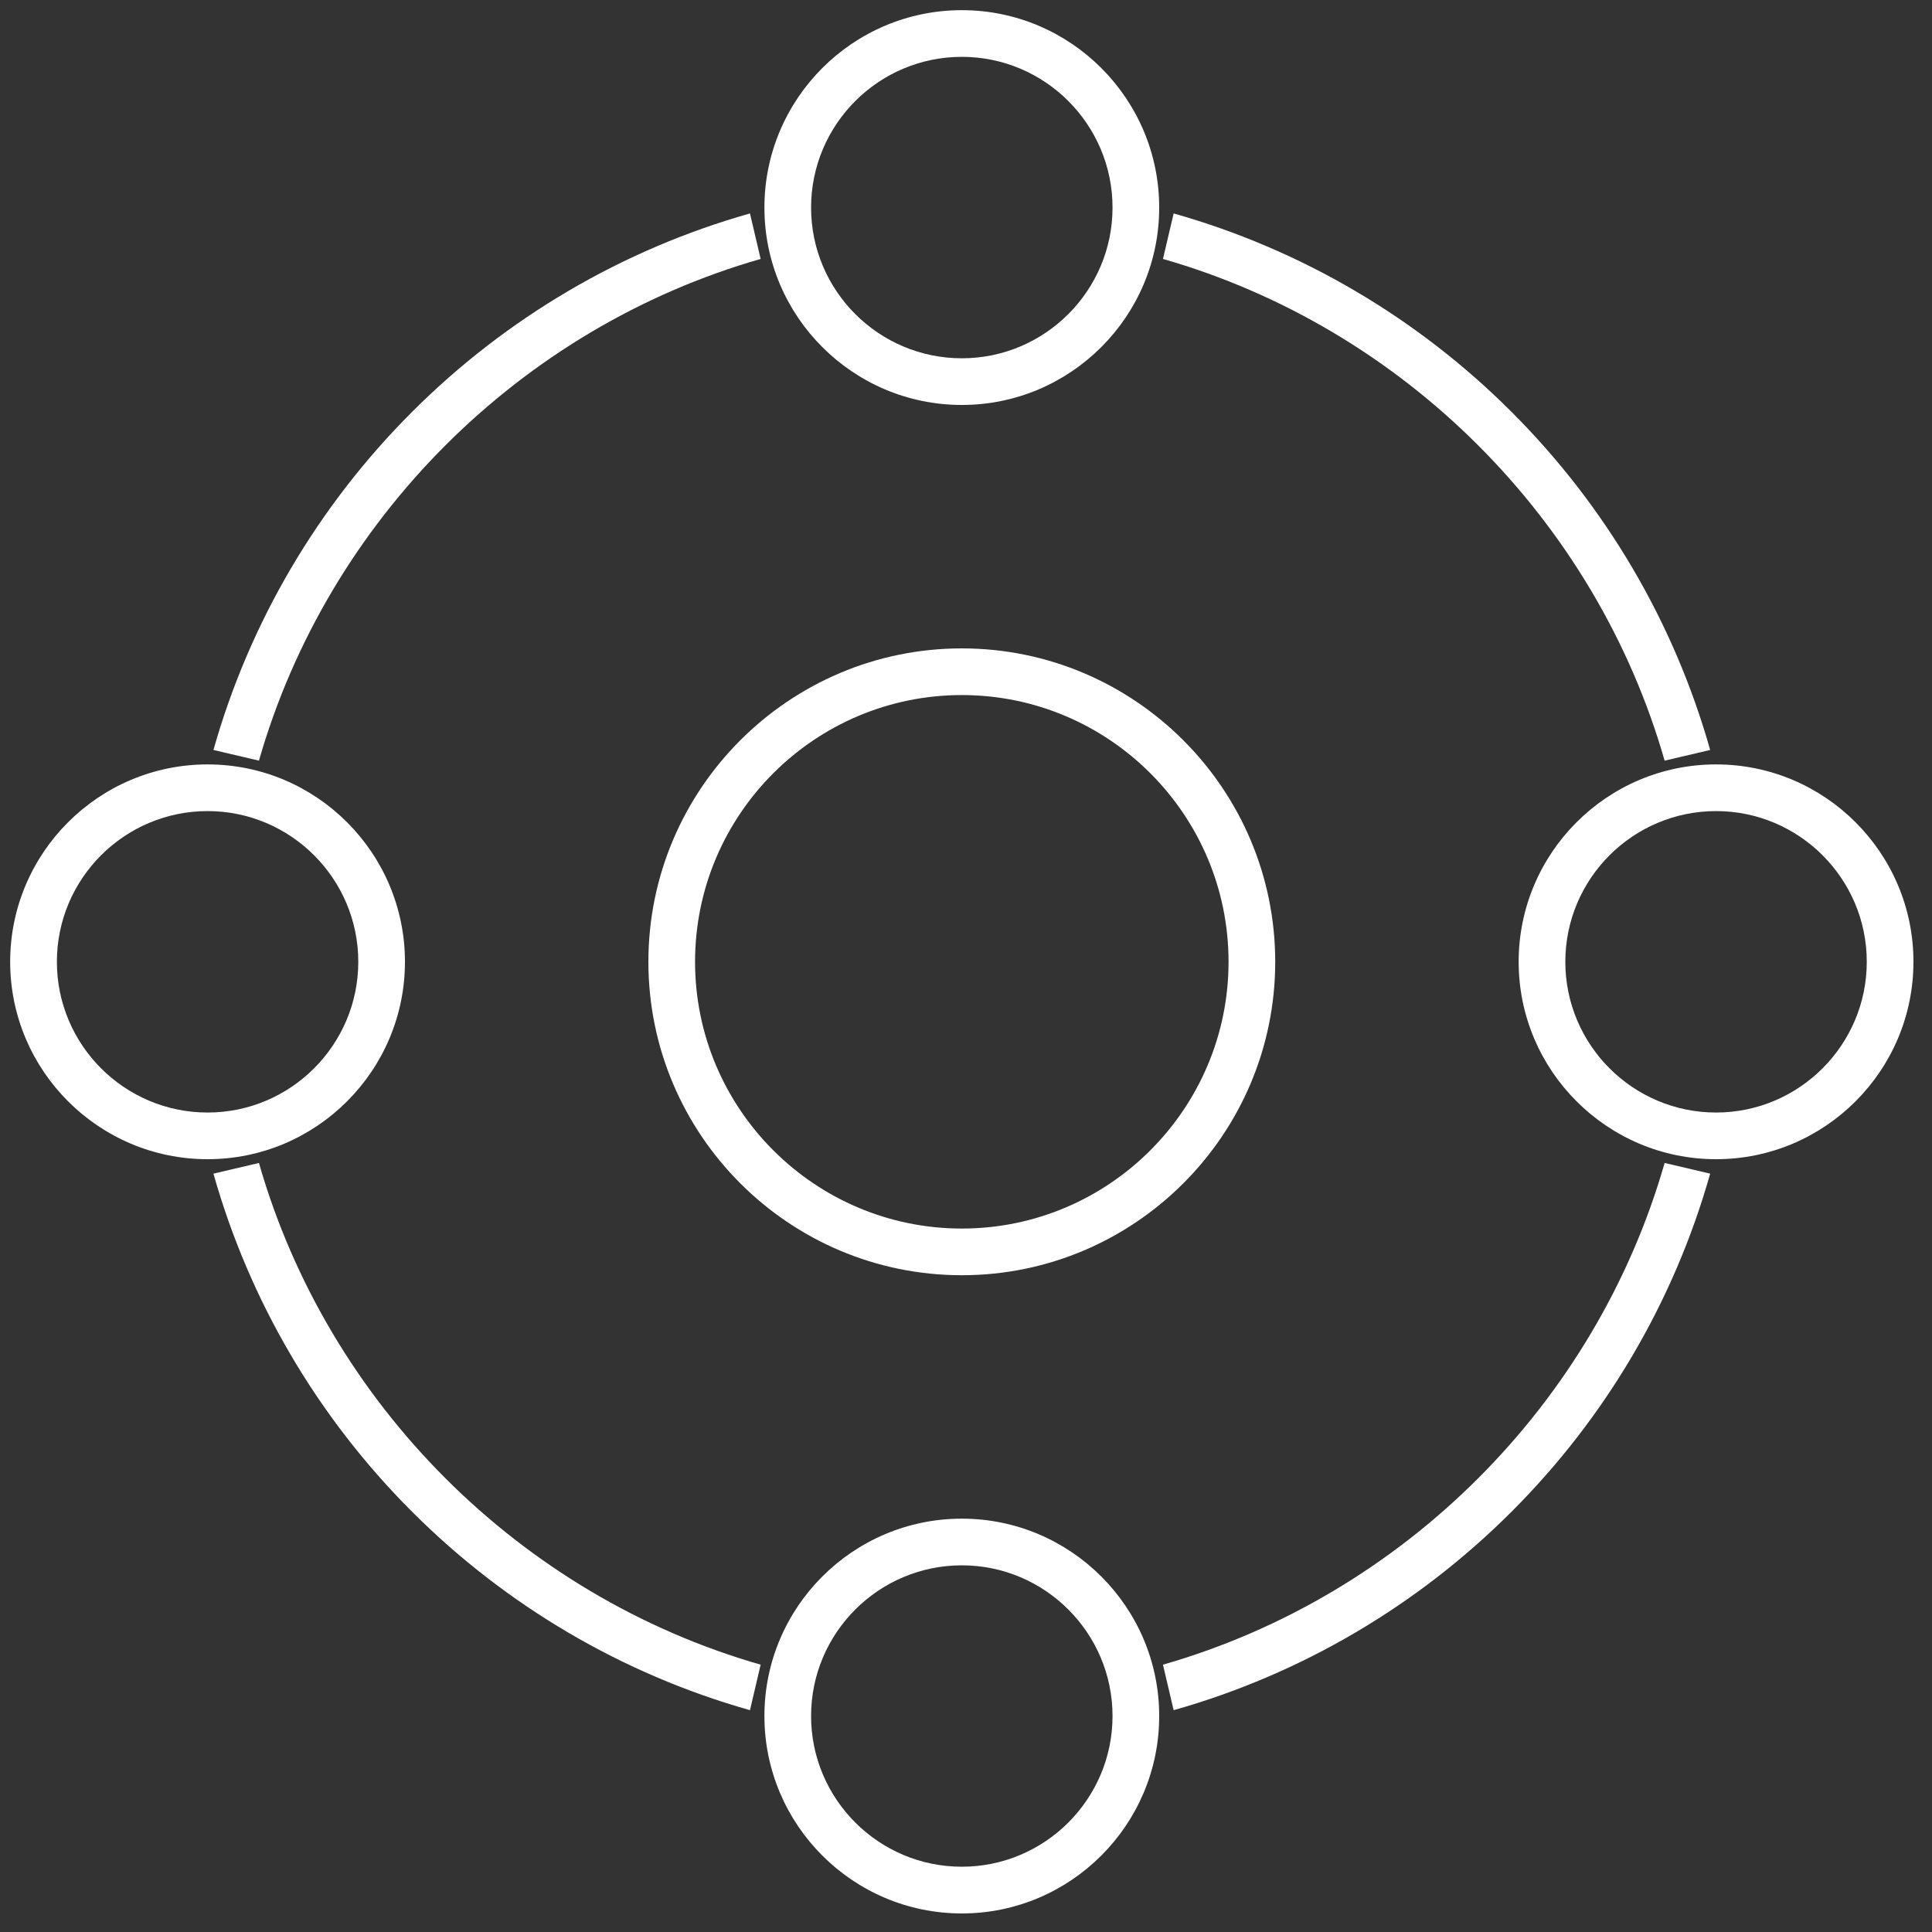
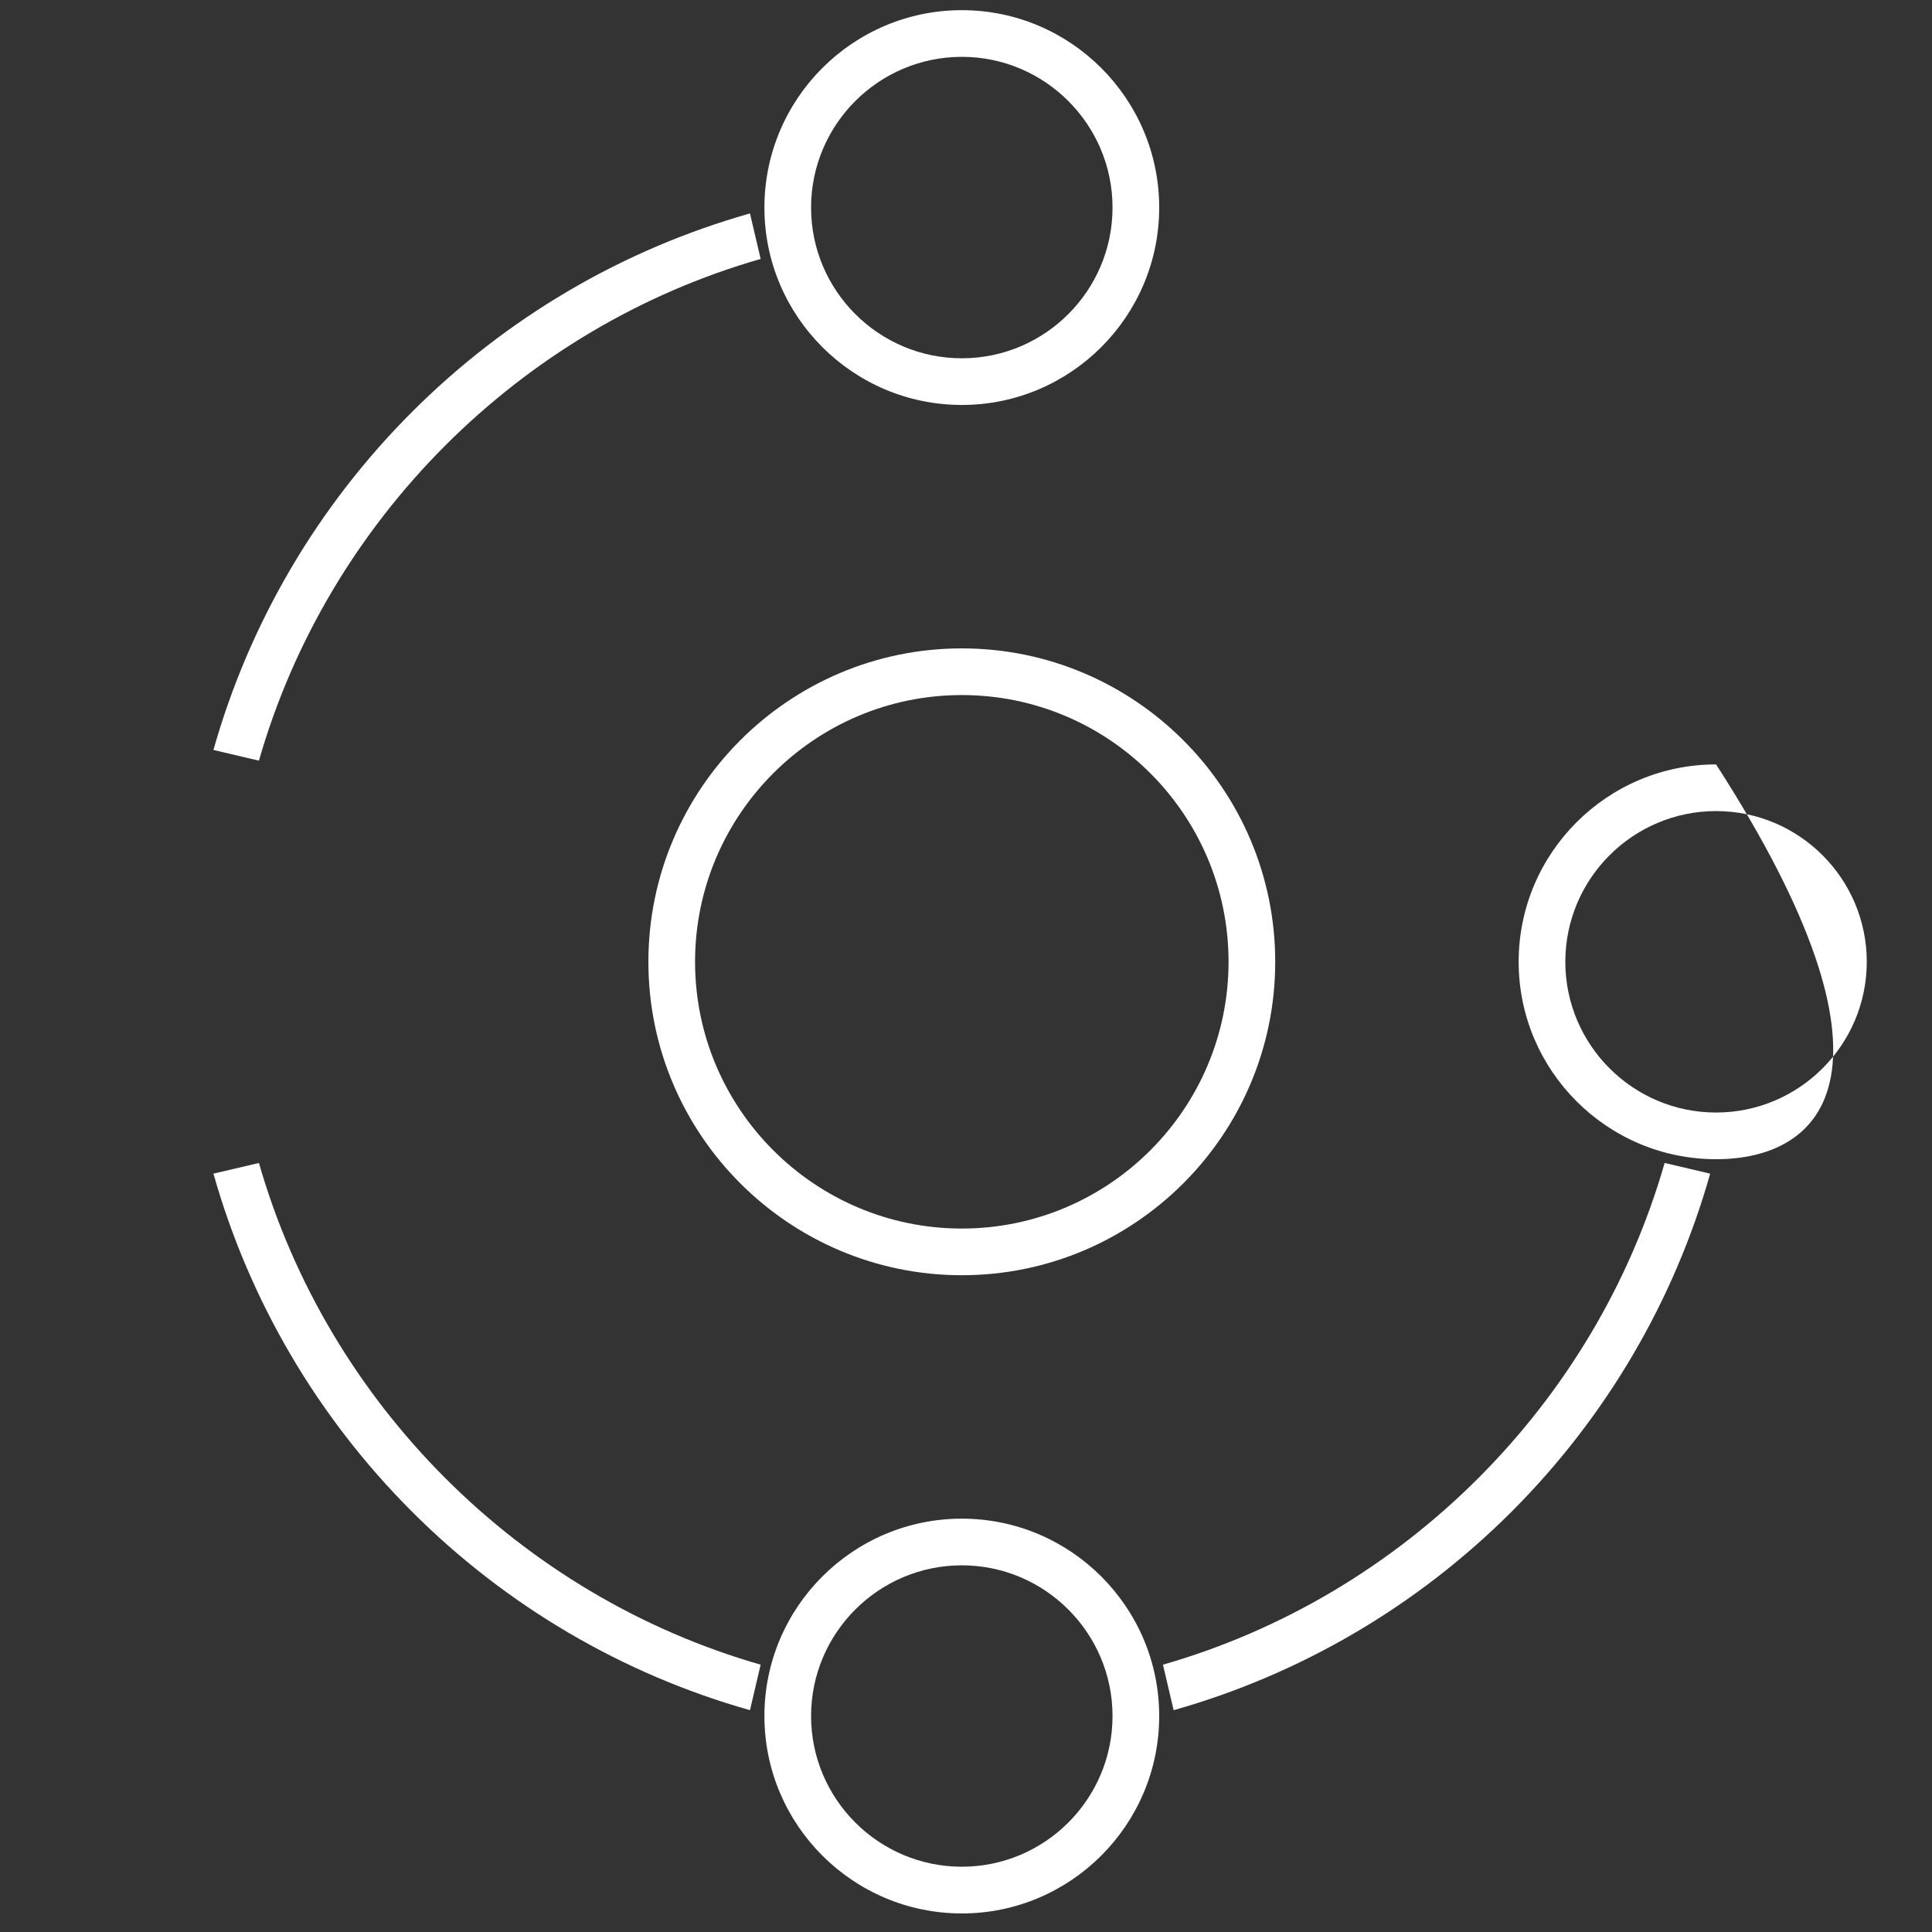
<svg xmlns="http://www.w3.org/2000/svg" width="38" height="38" viewBox="0 0 38 38" fill="none">
  <rect x="0" y="0" width="38" height="38" fill="#333333" stroke="none" />
  <path d="M4.198 14.751C4.906 12.246 6.247 9.959 8.103 8.103C9.959 6.247 12.246 4.906 14.751 4.198L14.961 5.093C10.226 6.45 6.45 10.226 5.093 14.961L4.198 14.751L4.198 14.751Z" fill="white" />
-   <path d="M32.741 14.961C31.385 10.226 27.609 6.45 22.874 5.093L23.084 4.198C25.589 4.906 27.876 6.247 29.732 8.103C31.588 9.959 32.929 12.246 33.637 14.751L32.741 14.961L32.741 14.961Z" fill="white" />
  <path d="M14.751 33.637C12.246 32.929 9.959 31.588 8.103 29.732C6.247 27.876 4.906 25.589 4.198 23.084L5.093 22.874C6.45 27.61 10.226 31.385 14.961 32.742L14.751 33.637L14.751 33.637Z" fill="white" />
  <path d="M22.874 32.742C27.609 31.385 31.385 27.61 32.741 22.874L33.637 23.084C32.929 25.589 31.588 27.876 29.732 29.732C27.875 31.588 25.589 32.929 23.084 33.637L22.874 32.742Z" fill="white" />
  <path d="M18.918 25.082C15.518 25.082 12.753 22.317 12.753 18.918C12.753 15.518 15.518 12.753 18.918 12.753C22.317 12.753 25.082 15.518 25.082 18.918C25.082 22.317 22.317 25.082 18.918 25.082ZM18.918 13.671C16.025 13.671 13.671 16.024 13.671 18.917C13.671 21.81 16.025 24.164 18.918 24.164C21.811 24.164 24.164 21.81 24.164 18.917C24.164 16.024 21.811 13.671 18.918 13.671Z" fill="white" />
  <path d="M18.918 7.965C16.777 7.965 15.035 6.223 15.035 4.083C15.035 1.942 16.777 0.2 18.918 0.2C21.058 0.2 22.8 1.942 22.8 4.083C22.8 6.223 21.058 7.965 18.918 7.965ZM18.918 1.118C17.283 1.118 15.953 2.448 15.953 4.083C15.953 5.717 17.283 7.047 18.918 7.047C20.552 7.047 21.882 5.717 21.882 4.083C21.882 2.448 20.552 1.118 18.918 1.118Z" fill="white" />
  <path d="M18.918 37.635C16.777 37.635 15.035 35.893 15.035 33.752C15.035 31.611 16.777 29.87 18.918 29.87C21.058 29.87 22.8 31.611 22.8 33.752C22.8 35.893 21.058 37.635 18.918 37.635ZM18.918 30.788C17.283 30.788 15.953 32.118 15.953 33.752C15.953 35.386 17.283 36.716 18.918 36.716C20.552 36.716 21.882 35.387 21.882 33.752C21.882 32.118 20.552 30.788 18.918 30.788Z" fill="white" />
-   <path d="M4.083 22.8C1.942 22.8 0.2 21.058 0.2 18.917C0.2 16.776 1.942 15.035 4.083 15.035C6.224 15.035 7.965 16.777 7.965 18.917C7.965 21.058 6.224 22.8 4.083 22.8ZM4.083 15.953C2.448 15.953 1.119 17.283 1.119 18.917C1.119 20.552 2.448 21.882 4.083 21.882C5.717 21.882 7.047 20.552 7.047 18.917C7.047 17.283 5.717 15.953 4.083 15.953Z" fill="white" />
-   <path d="M33.753 22.8C31.612 22.8 29.87 21.058 29.87 18.917C29.87 16.776 31.612 15.035 33.753 15.035C35.893 15.035 37.635 16.776 37.635 18.917C37.635 21.058 35.894 22.8 33.753 22.8V22.8ZM33.753 15.953C32.118 15.953 30.788 17.283 30.788 18.917C30.788 20.552 32.118 21.882 33.753 21.882C35.387 21.882 36.717 20.552 36.717 18.917C36.717 17.283 35.387 15.953 33.753 15.953Z" fill="white" />
+   <path d="M33.753 22.8C31.612 22.8 29.87 21.058 29.87 18.917C29.87 16.776 31.612 15.035 33.753 15.035C37.635 21.058 35.894 22.8 33.753 22.8V22.8ZM33.753 15.953C32.118 15.953 30.788 17.283 30.788 18.917C30.788 20.552 32.118 21.882 33.753 21.882C35.387 21.882 36.717 20.552 36.717 18.917C36.717 17.283 35.387 15.953 33.753 15.953Z" fill="white" />
</svg>